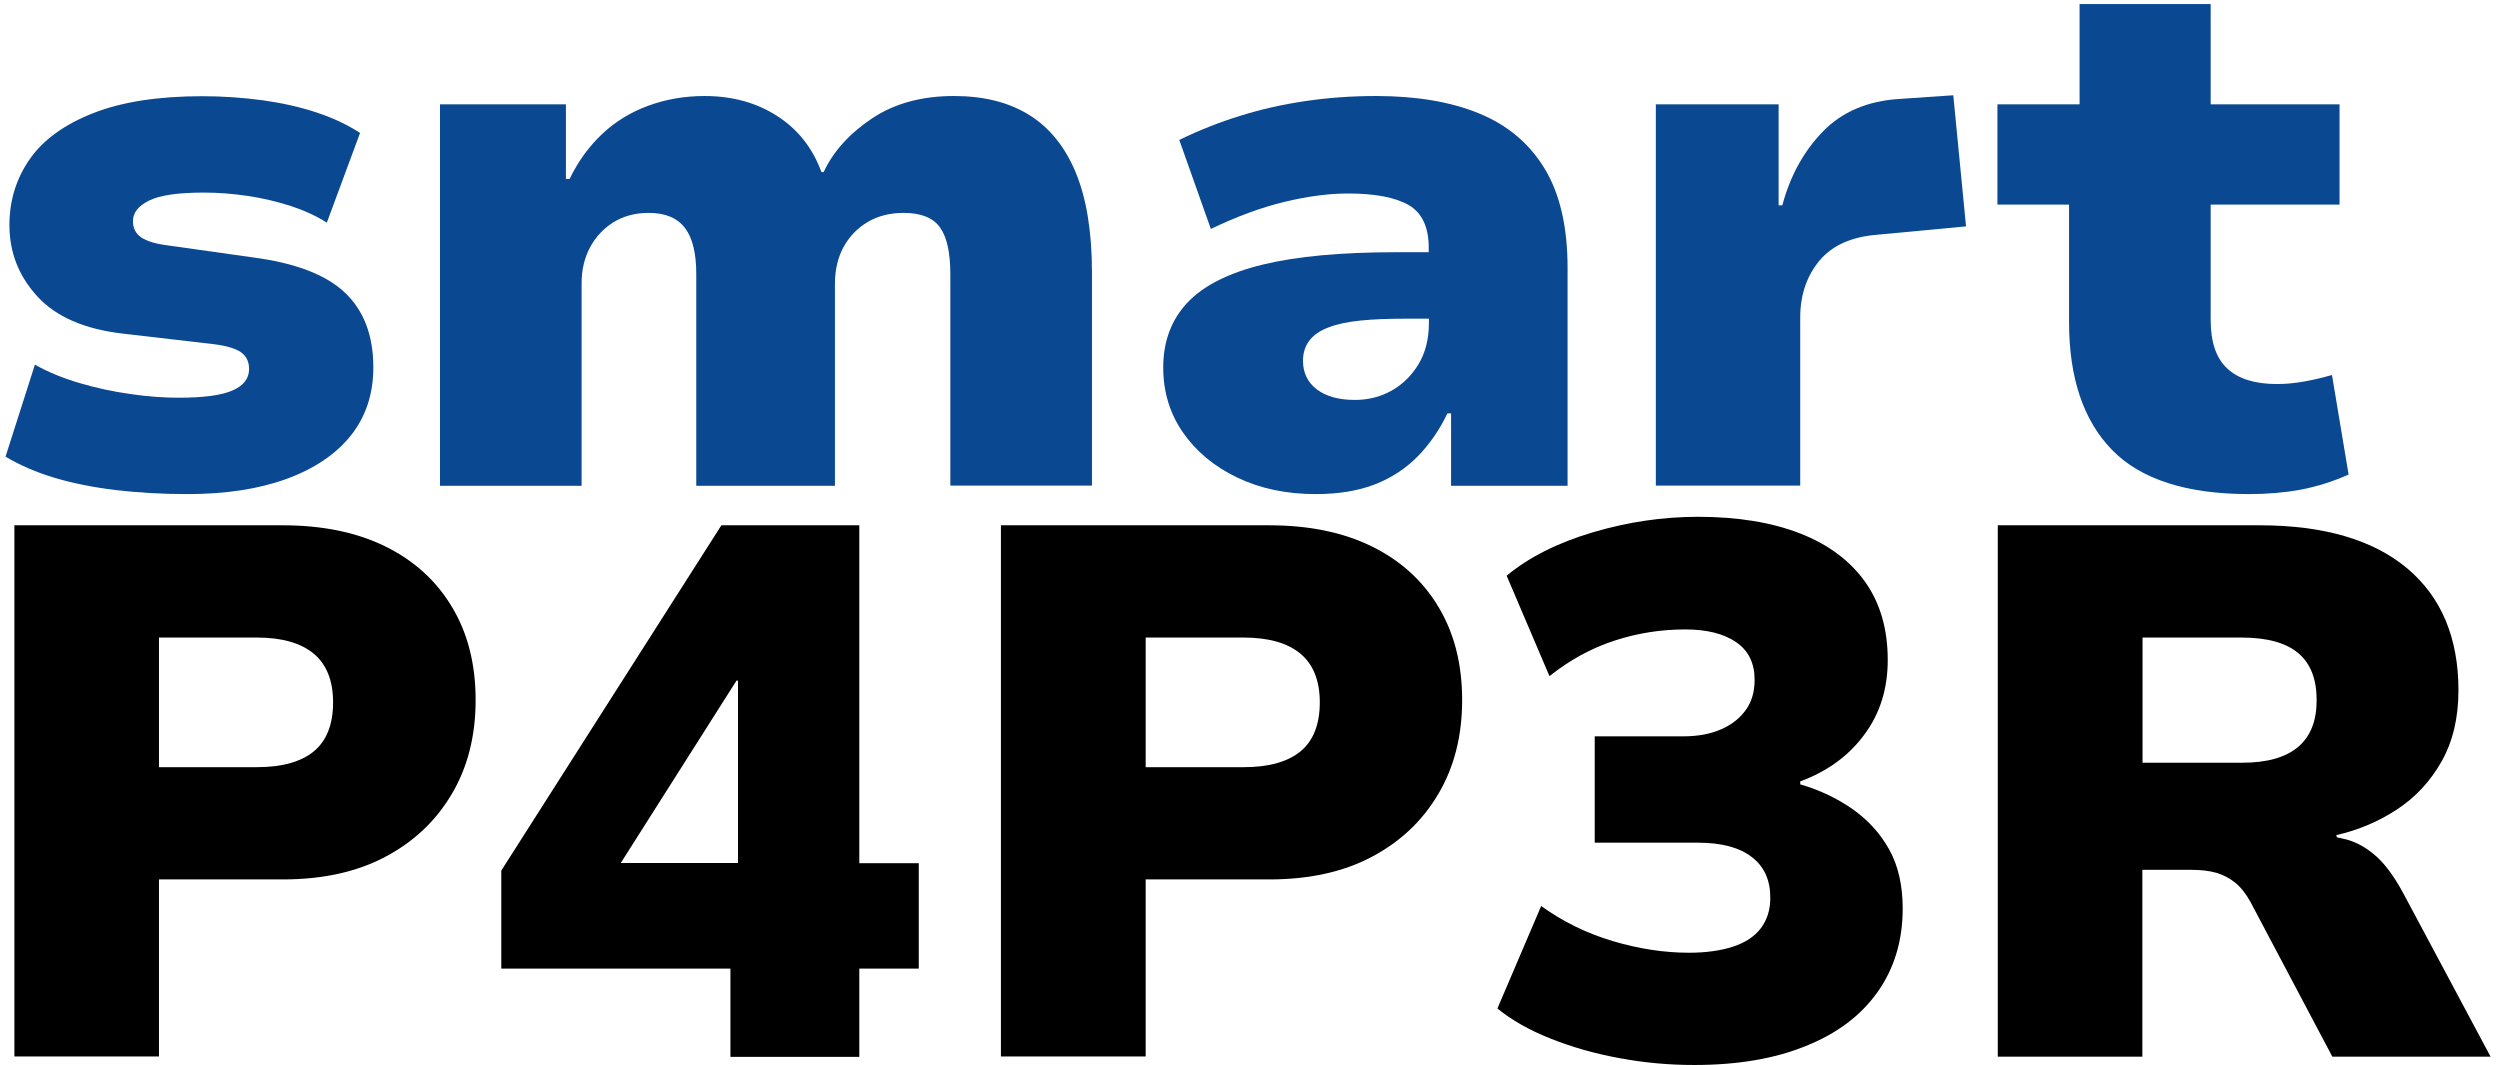
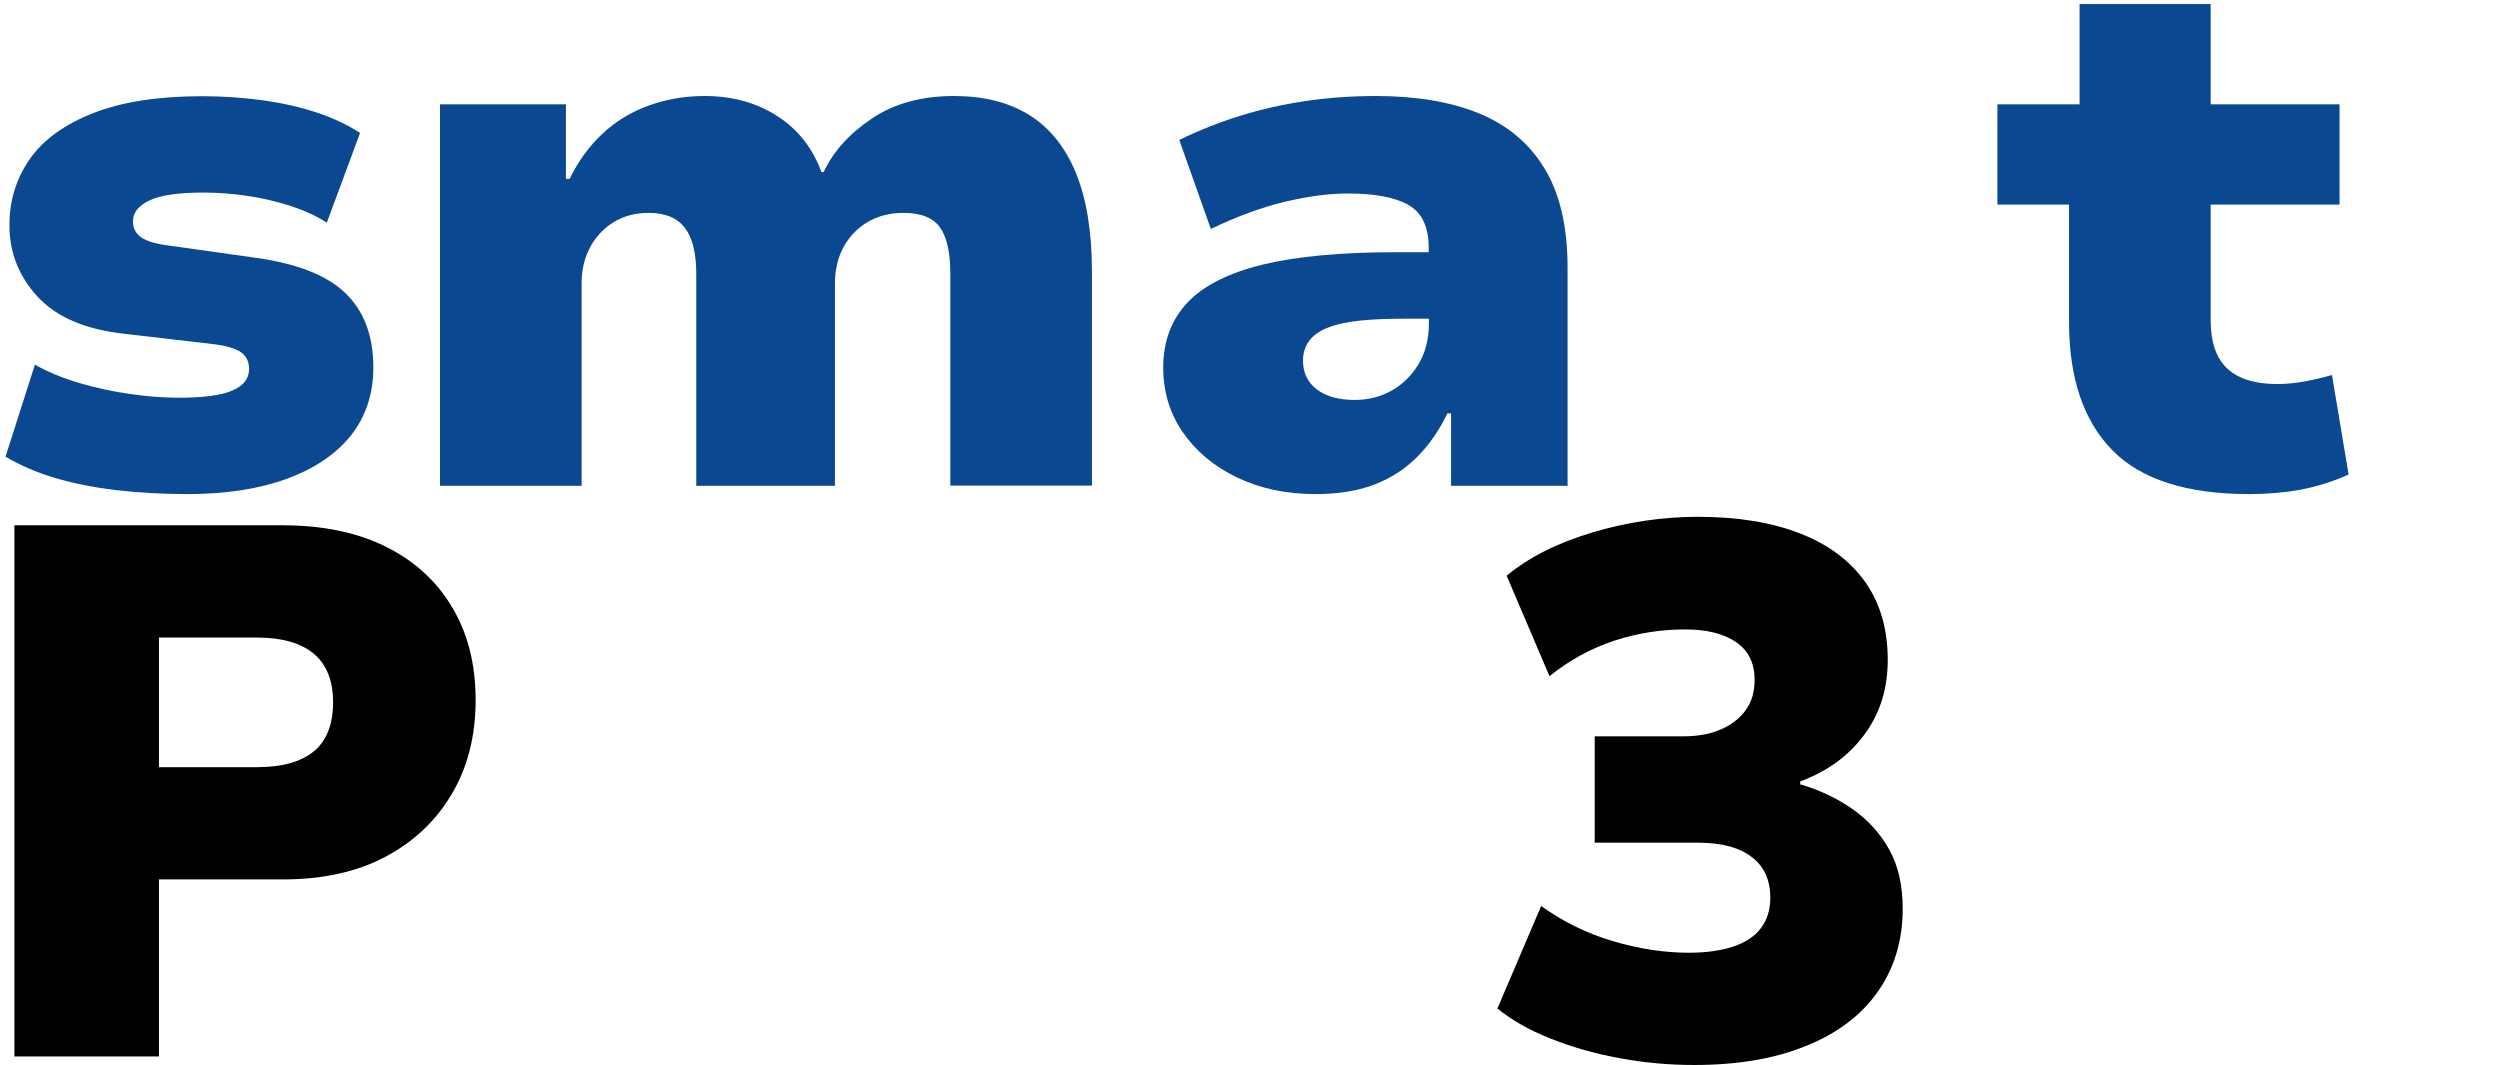
<svg xmlns="http://www.w3.org/2000/svg" version="1.1" id="Ebene_1" x="0px" y="0px" viewBox="0 0 1354 577" enable-background="new 0 0 1354 577" xml:space="preserve">
  <g>
    <path fill="#0A4891" d="M101.4,267.6c-13.9,0-26.9-0.8-39-2.2c-12.1-1.5-23.1-3.7-33.1-6.7c-9.9-3-18.7-6.8-26.3-11.4l15.9-49.8   c7.3,4.1,15.4,7.4,24.3,10c8.8,2.6,18,4.6,27.4,5.9c9.4,1.4,18.2,2,26.3,2c13.3,0,23-1.3,29-3.9c6-2.6,9-6.5,9-11.6   c0-4.1-1.5-7.1-4.5-9.2c-3-2-7.9-3.5-14.7-4.3l-49-5.7c-21-2.4-36.5-9.2-46.5-20.2c-10.1-11-15.1-23.9-15.1-38.6   c0-13.3,3.7-25.2,11-35.7c7.3-10.5,18.8-18.8,34.3-24.9c15.5-6.1,35.2-9.2,59.2-9.2c11.2,0,22,0.8,32.7,2.2   c10.6,1.5,20.4,3.7,29.4,6.7c9,3,16.7,6.7,23.3,11l-18,48.6c-5.4-3.5-11.9-6.5-19.4-9c-7.5-2.4-15.3-4.3-23.5-5.5   c-8.2-1.2-16.1-1.8-23.7-1.8c-13.9,0-23.7,1.4-29.6,4.3c-5.9,2.9-8.8,6.6-8.8,11.2c0,3.8,1.5,6.7,4.5,8.8c3,2,7.8,3.5,14.3,4.3   l46.1,6.5c22.9,3,39.5,9.3,49.8,19c10.3,9.7,15.5,23.2,15.5,40.6c0,14.4-4.1,26.7-12.2,36.9c-8.2,10.2-19.8,18-34.9,23.5   C140,264.9,122.1,267.6,101.4,267.6z" />
    <path fill="#0A4891" d="M238.3,263.1V56.5h68.2v40.4h2c4.6-9.5,10.5-17.6,17.6-24.3c7.1-6.7,15.4-11.8,24.9-15.3   c9.5-3.5,19.7-5.3,30.6-5.3c15.2,0,28.4,3.7,39.6,11c11.2,7.3,19,17.4,23.7,30.2h1.2c5.2-11.2,13.9-20.8,26.1-29   c12.2-8.2,27.1-12.2,44.5-12.2c16.1,0,29.6,3.4,40.6,10.2c11,6.8,19.5,17.2,25.3,31.2c5.8,14,8.8,32,8.8,54.1v115.5h-76.7V148.4   c0-11.4-1.8-19.8-5.5-25.1c-3.7-5.3-10.3-8-19.8-8c-7.3,0-13.8,1.6-19.4,4.9c-5.6,3.3-9.9,7.8-13.1,13.5c-3.1,5.7-4.7,12.4-4.7,20   v109.4h-75.1V148.4c0-11.2-2-19.5-6.1-24.9c-4.1-5.4-10.6-8.2-19.6-8.2c-7.3,0-13.7,1.7-19.2,5.1c-5.4,3.4-9.7,8-12.7,13.7   c-3,5.7-4.5,12.1-4.5,19.2v109.8H238.3z" />
    <path fill="#0A4891" d="M836.5,91.2c-8.3-13.6-20.1-23.5-35.5-29.8c-15.4-6.3-34-9.4-55.7-9.4c-13.1,0-25.7,0.9-38,2.7   c-12.2,1.8-24.1,4.4-35.5,8c-11.4,3.5-22.5,7.9-33.1,13.1l17.1,48.2c14.1-6.8,27.5-11.7,40-14.7c12.5-3,23.9-4.5,34.3-4.5   c14.7,0,25.6,2.1,32.9,6.3c7.2,4.2,10.8,11.9,10.8,23.1v2.4h-17.6c-29.7,0-53.7,2.2-72.3,6.7c-18.5,4.5-32.1,11.4-40.8,20.6   c-8.7,9.3-13.1,21-13.1,35.1c0,13.1,3.5,24.8,10.6,35.1c7.1,10.3,16.9,18.5,29.4,24.5c12.5,6,26.7,9,42.5,9   c12.5,0,23.3-1.8,32.2-5.3c9-3.5,16.7-8.6,23.1-15.1c6.4-6.5,11.8-14.3,16.1-23.3h2v39.2H849v-118   C849,122.8,844.8,104.8,836.5,91.2z M768.3,197.2c-3.7,6.1-8.5,10.9-14.5,14.3c-6,3.4-12.7,5.1-20,5.1c-8.7,0-15.6-1.9-20.6-5.7   c-5-3.8-7.5-9-7.5-15.5c0-4.3,1.2-8,3.5-11c2.3-3,5.8-5.4,10.4-7.1c4.6-1.8,10.4-3,17.3-3.7c6.9-0.7,14.9-1,23.9-1h13.1v2.9   C773.8,183.8,772,191,768.3,197.2z" />
-     <path fill="#0A4891" d="M896.8,263.1V56.5h66.5v54.7h2c4.3-16.1,11.7-29.4,22-40c10.3-10.6,24.1-16.5,41.2-17.6l29.4-2l6.9,71   l-47.8,4.5c-14.2,1.1-24.7,5.8-31.6,14.1c-6.9,8.3-10.4,18.6-10.4,30.8v91H896.8z" />
    <path fill="#0A4891" d="M1218.2,267.6c-34,0-58.8-8-74.3-23.9c-15.5-15.9-23.3-39-23.3-69.2v-63.7h-38.8V56.5h44.5V2.2h71v54.3   h69.8v54.3h-69.8v62.5c0,12,3,20.8,9,26.3c6,5.6,15,8.4,26.9,8.4c4.9,0,9.9-0.5,14.9-1.4c5-0.9,10-2.1,14.9-3.5l9,53.9   c-8.4,3.8-17.1,6.5-25.9,8.2C1237.3,266.8,1228,267.6,1218.2,267.6z" />
    <path fill="#000" d="M7.8,572.3V284.5h145.3c21.5,0,40,3.8,55.5,11.4c15.5,7.6,27.6,18.5,36.1,32.7c8.6,14.2,12.9,31,12.9,50.6   c0,19.3-4.3,36.3-12.9,50.8c-8.6,14.6-20.6,25.9-36.1,34.1c-15.5,8.2-34,12.2-55.5,12.2H86.1v95.9H7.8z M86.1,415.5h53.1   c13.6,0,23.9-2.9,30.8-8.6c6.9-5.7,10.4-14.6,10.4-26.5c0-11.7-3.5-20.5-10.4-26.3c-6.9-5.8-17.2-8.8-30.8-8.8H86.1V415.5z" />
-     <path fill="#000" d="M465.4,467.4V284.5h-74.7l-119.2,187v53.1h124.1v47.8h69.8v-47.8h32.2v-57.1H465.4z M399.7,467.4h-63.5   l62.7-98.8h0.8V467.4z" />
-     <path fill="#000" d="M542.1,572.3V284.5h145.3c21.5,0,40,3.8,55.5,11.4c15.5,7.6,27.6,18.5,36.1,32.7   c8.6,14.2,12.9,31,12.9,50.6c0,19.3-4.3,36.3-12.9,50.8c-8.6,14.6-20.6,25.9-36.1,34.1c-15.5,8.2-34,12.2-55.5,12.2h-66.9v95.9   H542.1z M620.5,415.5h53.1c13.6,0,23.9-2.9,30.8-8.6c6.9-5.7,10.4-14.6,10.4-26.5c0-11.7-3.5-20.5-10.4-26.3   c-6.9-5.8-17.2-8.8-30.8-8.8h-53.1V415.5z" />
    <path fill="#000" d="M917.6,576.8c-13.6,0-27.1-1.2-40.4-3.7c-13.3-2.4-25.8-6-37.4-10.6c-11.6-4.6-21.2-10.1-28.8-16.3   l23.7-55.5c11.7,8.4,24.6,14.8,38.8,19c14.1,4.2,27.9,6.3,41.2,6.3c9.2,0,17.2-1.1,23.9-3.3c6.7-2.2,11.7-5.5,15.1-10   c3.4-4.5,5.1-10,5.1-16.5c0-9.5-3.3-16.9-10-22c-6.7-5.2-16.4-7.8-29.2-7.8h-55.9v-57.6h47.8c7.9,0,14.7-1.2,20.4-3.7   c5.7-2.4,10.2-5.9,13.5-10.4c3.3-4.5,4.9-10,4.9-16.5c0-9-3.3-15.8-10-20.4c-6.7-4.6-15.9-6.9-27.6-6.9c-13.1,0-25.9,2-38.4,6.1   c-12.5,4.1-24.2,10.5-35.1,19.2L816,311.8c12.2-10.1,27.8-17.9,46.7-23.5c18.9-5.6,37.9-8.4,56.9-8.4c21.5,0,39.9,3,55.3,9   c15.4,6,27.1,14.8,35.3,26.3c8.2,11.6,12.2,25.7,12.2,42.3c0,15.5-4.2,29-12.7,40.4c-8.4,11.4-20,19.9-34.7,25.3v1.6   c10.3,3,19.7,7.4,28.2,13.3c8.4,5.9,15.1,13.2,20,22c4.9,8.8,7.3,19.5,7.3,32c0,17.4-4.6,32.5-13.7,45.3   c-9.1,12.8-22.1,22.5-39,29.2C961.1,573.4,941,576.8,917.6,576.8z" />
-     <path fill="#000" d="M1082,572.3V284.5h141.7c34.8,0,61.5,7.8,80,23.3c18.5,15.5,27.8,37.6,27.8,66.1c0,15-3.1,27.8-9.2,38.6   c-6.1,10.8-14.2,19.4-24.1,25.9c-9.9,6.5-20.9,11.2-32.9,13.9l0.4,1.2l5.3,1.2c5.7,1.6,11.1,4.7,16.1,9.2c5,4.5,10,11.4,14.9,20.6   l46.9,87.8h-85.7l-44.5-84.1c-2.4-4.3-5.2-7.8-8.2-10.2c-3-2.4-6.4-4.2-10.2-5.3c-3.8-1.1-8.3-1.6-13.5-1.6h-26.5v101.2H1082z    M1160.4,413.1h53.9c13.6,0,23.7-2.9,30.4-8.6c6.7-5.7,10-14.1,10-25.3c0-11.4-3.3-19.9-10-25.5c-6.7-5.6-16.9-8.4-30.8-8.4h-53.5   V413.1z" />
  </g>
</svg>